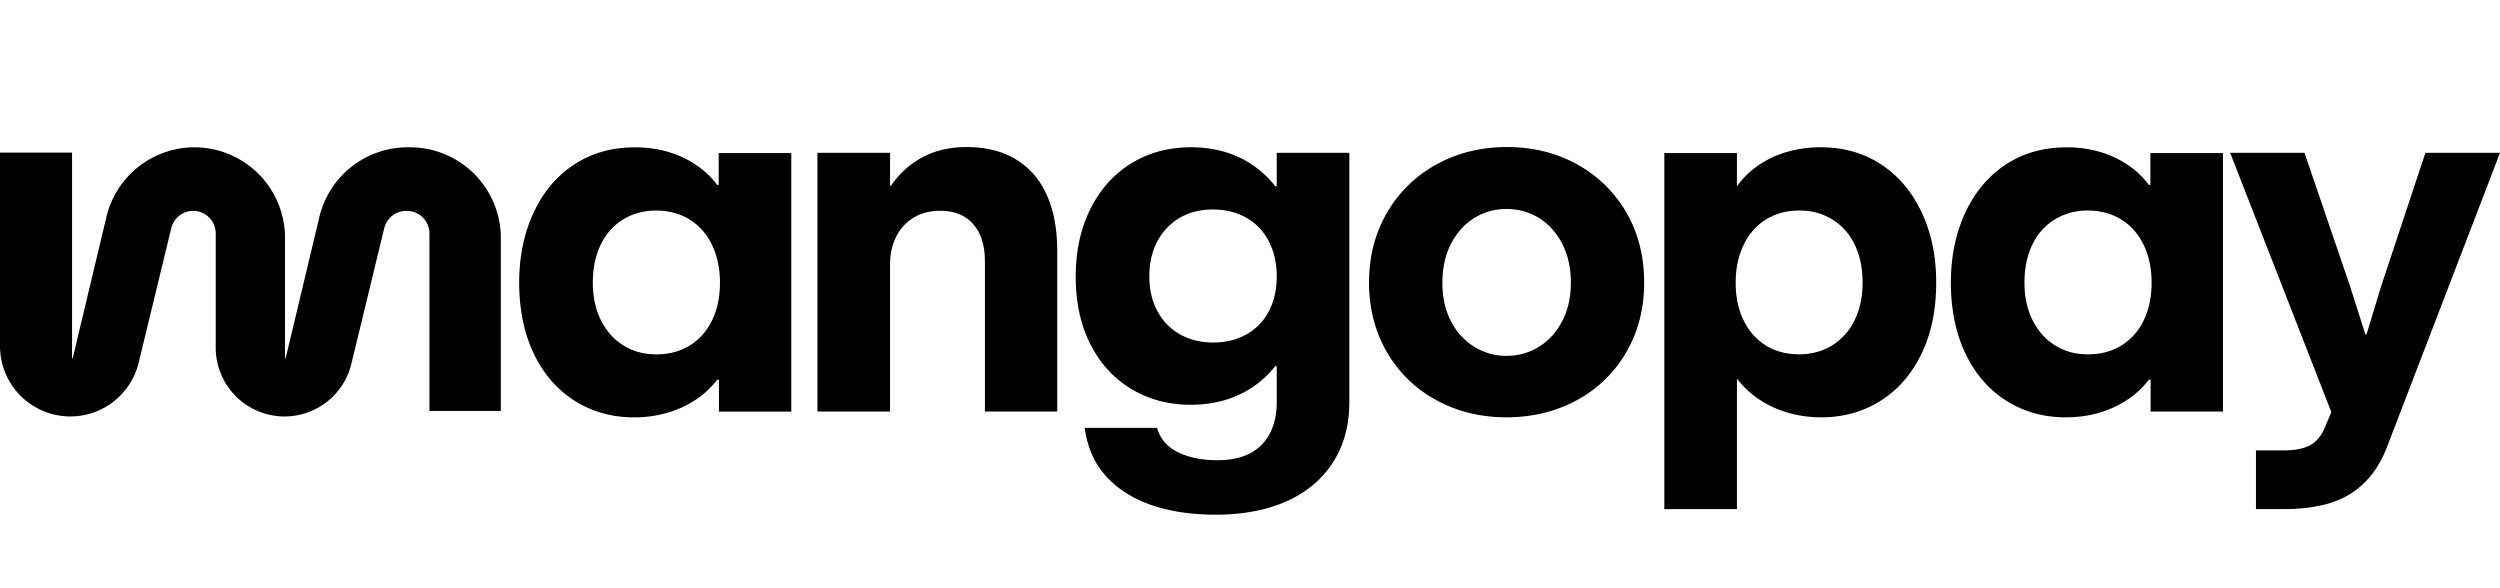
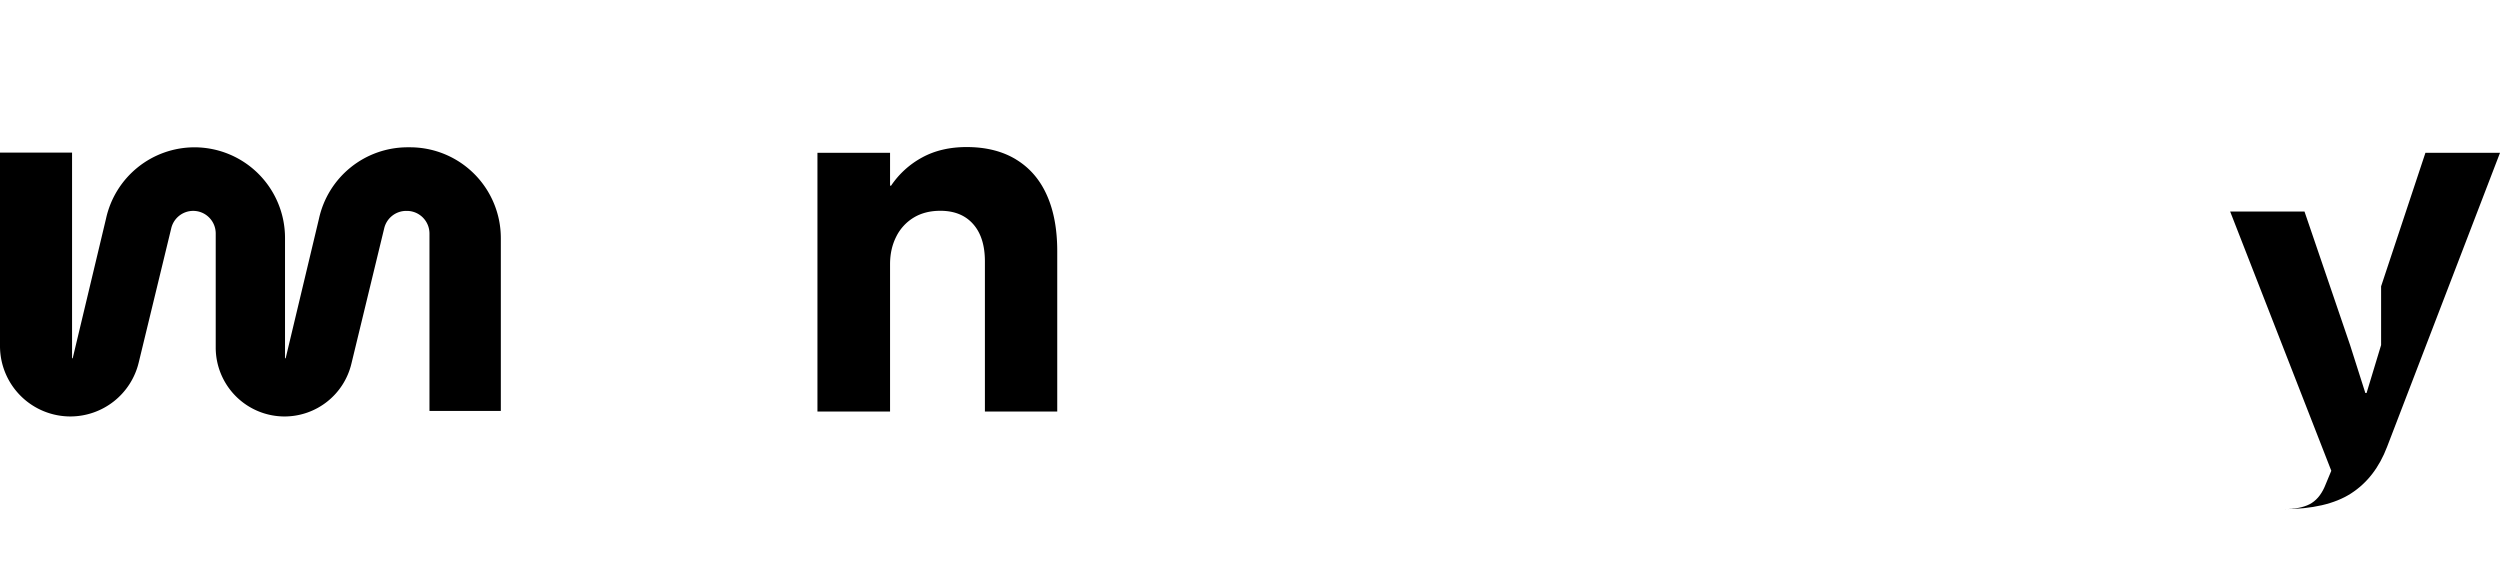
<svg xmlns="http://www.w3.org/2000/svg" viewBox="0 0 136 32" fill="none" alt="Logo Mangopay">
  <path d="M55.276 8.676c-.74-.45-1.637-.676-2.69-.676-.918 0-1.721.187-2.41.56a4.775 4.775 0 0 0-1.702 1.542h-.055V8.314h-3.95v14.074h3.95v-8.014c0-.555.111-1.053.333-1.495a2.52 2.52 0 0 1 .945-1.037c.409-.25.895-.375 1.458-.375.763 0 1.357.24 1.784.723.428.482.64 1.16.64 2.034v8.163h3.935v-8.722c0-1.192-.188-2.21-.566-3.05-.376-.843-.935-1.49-1.675-1.939h.003ZM22.17 8.013h.141a4.94 4.94 0 0 1 4.934 4.945v9.398h-3.882v-9.65c0-.68-.549-1.233-1.229-1.233h-.036a1.23 1.23 0 0 0-1.196.942l-1.787 7.375a3.743 3.743 0 0 1-3.632 2.866 3.748 3.748 0 0 1-3.748-3.752v-6.202c0-.68-.549-1.23-1.226-1.23-.566 0-1.059.39-1.192.94l-1.772 7.313a3.828 3.828 0 0 1-3.715 2.93A3.83 3.83 0 0 1 0 18.82V8.303h3.92v11.185h.035l1.815-7.604a4.93 4.93 0 0 1 4.81-3.87 4.93 4.93 0 0 1 4.925 4.937v6.537h.035l1.814-7.6a4.936 4.936 0 0 1 4.815-3.875Z" fill="currentColor" />
-   <path fill-rule="evenodd" clip-rule="evenodd" d="M39.017 10.062h.082l-.002-.001V8.327h3.949V22.39H39.11v-1.733h-.096a4.849 4.849 0 0 1-1.205 1.113c-.467.305-.98.537-1.538.696a6.467 6.467 0 0 1-1.778.238c-1.198 0-2.271-.299-3.22-.894-.948-.595-1.69-1.447-2.226-2.552-.536-1.106-.804-2.451-.804-3.87 0-1.42.261-2.692.784-3.816.521-1.124 1.257-1.998 2.206-2.621.948-.623 2.05-.935 3.302-.935.645 0 1.247.08 1.804.245a5.503 5.503 0 0 1 1.519.703c.454.306.84.67 1.158 1.1ZM37.512 18.8c.521-.32.928-.772 1.218-1.36v-.002c.29-.586.436-1.28.436-2.054 0-.773-.143-1.457-.429-2.053a3.233 3.233 0 0 0-1.218-1.386c-.527-.328-1.161-.492-1.825-.492-.663 0-1.257.16-1.784.478-.527.32-.935.775-1.225 1.366-.29.592-.436 1.291-.436 2.075 0 .784.15 1.47.45 2.062.299.593.709 1.048 1.231 1.366.523.319 1.096.478 1.778.478.68 0 1.281-.159 1.804-.478ZM69.372 10.13h.083V8.313h3.949V21.87c0 1.274-.3 2.373-.9 3.297-.598.924-1.442 1.627-2.532 2.109s-2.368.723-3.84.723c-1.316 0-2.482-.175-3.5-.525-1.016-.352-1.84-.877-2.471-1.577-.63-.7-1.015-1.575-1.15-2.621h3.935c.172.6.553 1.043 1.143 1.33.59.287 1.307.43 2.151.43.69 0 1.272-.124 1.75-.369.476-.246.839-.607 1.089-1.085.25-.479.375-1.05.375-1.714v-1.951h-.082a5.282 5.282 0 0 1-1.927 1.535c-.786.379-1.678.567-2.676.567-1.19 0-2.261-.284-3.214-.852-.952-.569-1.697-1.38-2.233-2.43-.536-1.052-.803-2.295-.803-3.68 0-1.384.263-2.607.79-3.672.527-1.066 1.264-1.894 2.213-2.485.948-.591 2.04-.888 3.275-.888.98 0 1.858.188 2.635.56a5.38 5.38 0 0 1 1.94 1.556Zm-1.565 8.06a3.028 3.028 0 0 0 1.218-1.255v-.003c.286-.541.429-1.172.429-1.89 0-.72-.143-1.357-.429-1.912a3.042 3.042 0 0 0-1.225-1.284c-.53-.299-1.127-.45-1.818-.45-.69 0-1.294.154-1.81.458a3.195 3.195 0 0 0-1.213 1.277c-.29.547-.435 1.179-.435 1.898 0 .72.145 1.35.435 1.89.29.544.699.964 1.225 1.264.527.3 1.13.45 1.812.45.68 0 1.284-.147 1.81-.443ZM85.807 8.948C84.67 8.315 83.397 8 81.98 8c-1.417 0-2.697.316-3.84.948a6.927 6.927 0 0 0-2.69 2.628c-.649 1.119-.974 2.384-.974 3.795s.33 2.69.987 3.809a6.839 6.839 0 0 0 2.697 2.6c1.14.615 2.403.922 3.793.922 1.389 0 2.68-.31 3.82-.928a6.85 6.85 0 0 0 2.689-2.6c.654-1.116.98-2.383.98-3.803s-.322-2.698-.967-3.809a6.934 6.934 0 0 0-2.67-2.614Zm-.824 8.525c-.313.601-.735 1.066-1.267 1.393-.53.327-1.119.492-1.764.492a3.251 3.251 0 0 1-1.762-.499 3.506 3.506 0 0 1-1.26-1.392c-.31-.597-.464-1.29-.464-2.082 0-.792.154-1.505.463-2.11.31-.604.727-1.073 1.254-1.406a3.245 3.245 0 0 1 1.77-.498 3.29 3.29 0 0 1 1.785.498c.526.333.944.802 1.253 1.406.31.605.464 1.304.464 2.096s-.157 1.502-.47 2.102h-.002ZM99.05 8.013c1.244 0 2.34.312 3.289.935.948.624 1.683 1.498 2.206 2.621.522 1.125.783 2.34.783 3.815s-.267 2.765-.804 3.871c-.536 1.106-1.277 1.956-2.226 2.552-.948.597-2.022.895-3.22.895-.626 0-1.224-.081-1.791-.245a5.707 5.707 0 0 1-1.56-.71 4.91 4.91 0 0 1-1.212-1.12h-.026v7.071H90.54V8.328h3.948V10.1h.027a4.694 4.694 0 0 1 1.172-1.126 5.414 5.414 0 0 1 1.545-.716 6.552 6.552 0 0 1 1.818-.246Zm.607 10.784a3.27 3.27 0 0 0 1.225-1.365v.002c.294-.592.442-1.27.442-2.062 0-.791-.145-1.484-.435-2.075a3.197 3.197 0 0 0-1.225-1.366c-.527-.319-1.095-.478-1.785-.478-.689 0-1.296.165-1.817.492-.523.327-.926.79-1.212 1.386-.286.595-.429 1.271-.429 2.053 0 .783.145 1.467.436 2.054.29.588.694 1.042 1.212 1.36.517.319 1.125.477 1.797.477.672 0 1.268-.159 1.791-.478ZM116.981 10.062h-.082a4.69 4.69 0 0 0-1.158-1.099 5.492 5.492 0 0 0-1.518-.703 6.364 6.364 0 0 0-1.804-.245c-1.254 0-2.354.312-3.302.935-.949.623-1.685 1.497-2.206 2.62-.523 1.125-.784 2.396-.784 3.816s.268 2.765.804 3.87c.536 1.107 1.277 1.958 2.226 2.553.948.595 2.022.894 3.22.894.626 0 1.219-.08 1.778-.238a5.576 5.576 0 0 0 1.538-.697 4.841 4.841 0 0 0 1.205-1.112h.096v1.733h3.935V8.327h-3.949v1.734l.001.001Zm-.368 7.378a3.228 3.228 0 0 1-1.218 1.359c-.523.319-1.123.478-1.805.478-.681 0-1.254-.159-1.777-.478-.523-.318-.932-.773-1.232-1.366-.3-.591-.45-1.278-.45-2.062 0-.784.145-1.483.435-2.075a3.206 3.206 0 0 1 1.225-1.366 3.386 3.386 0 0 1 1.785-.478c.663 0 1.297.164 1.824.492.527.327.933.789 1.219 1.385.286.597.428 1.281.428 2.054 0 .773-.145 1.468-.435 2.054l.001.003Z" fill="currentColor" />
-   <path d="m129.532 15.576 2.411-7.262H136L129.86 24.3c-.427 1.127-1.083 1.977-1.968 2.546-.885.568-2.113.852-3.684.852h-1.484v-3.195h1.484c.607 0 1.084-.088 1.43-.266.345-.177.616-.489.816-.935l.369-.887-5.502-14.101h4.044l2.479 7.262c.235.728.511 1.597.83 2.607h.068c.3-1 .563-1.87.79-2.607Z" fill="currentColor" />
+   <path d="m129.532 15.576 2.411-7.262H136L129.86 24.3c-.427 1.127-1.083 1.977-1.968 2.546-.885.568-2.113.852-3.684.852h-1.484h1.484c.607 0 1.084-.088 1.43-.266.345-.177.616-.489.816-.935l.369-.887-5.502-14.101h4.044l2.479 7.262c.235.728.511 1.597.83 2.607h.068c.3-1 .563-1.87.79-2.607Z" fill="currentColor" />
</svg>